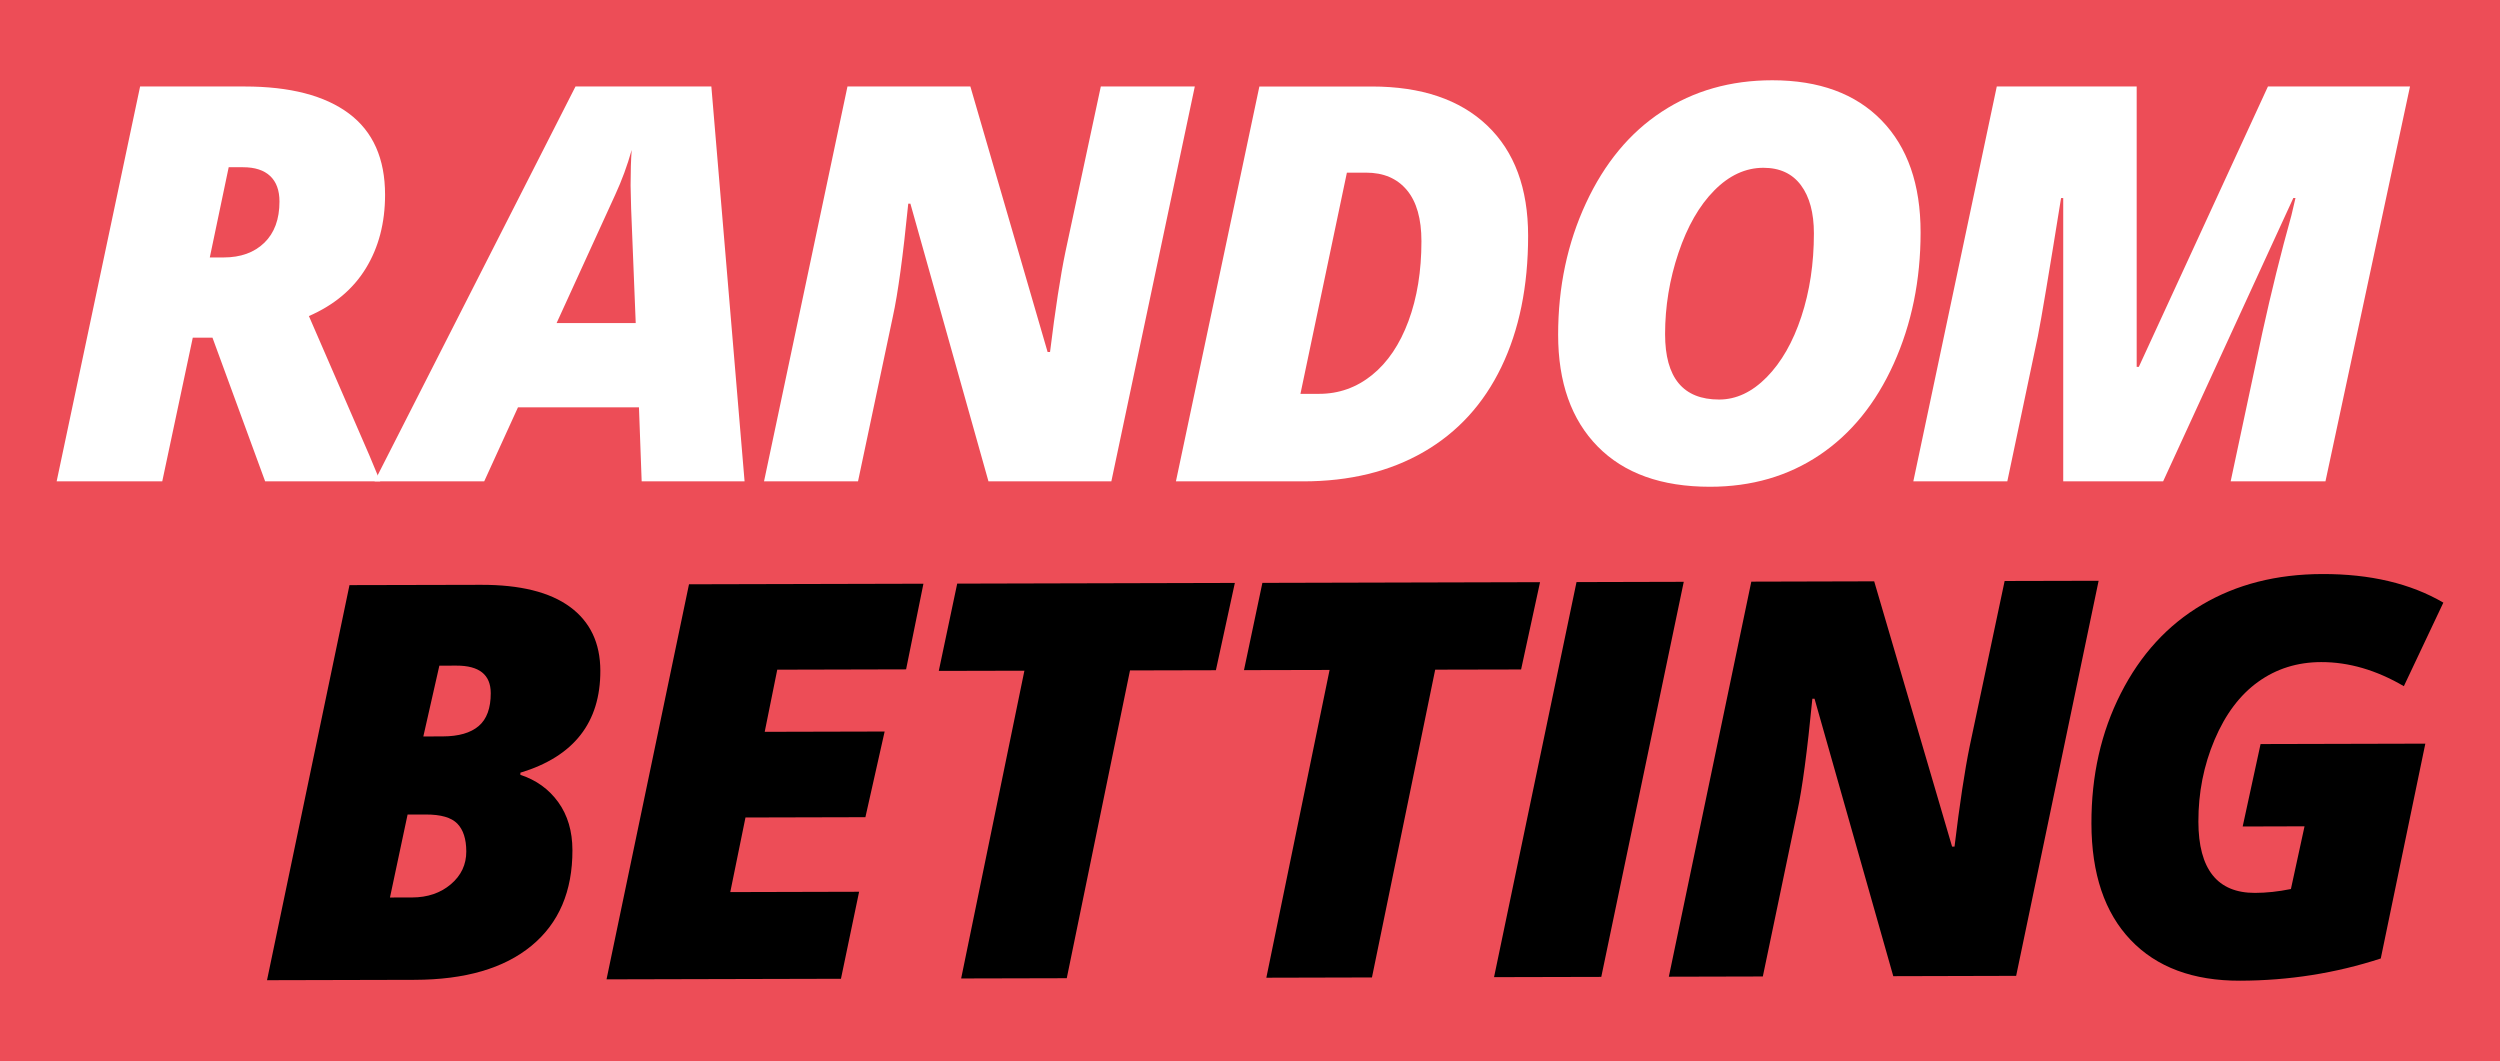
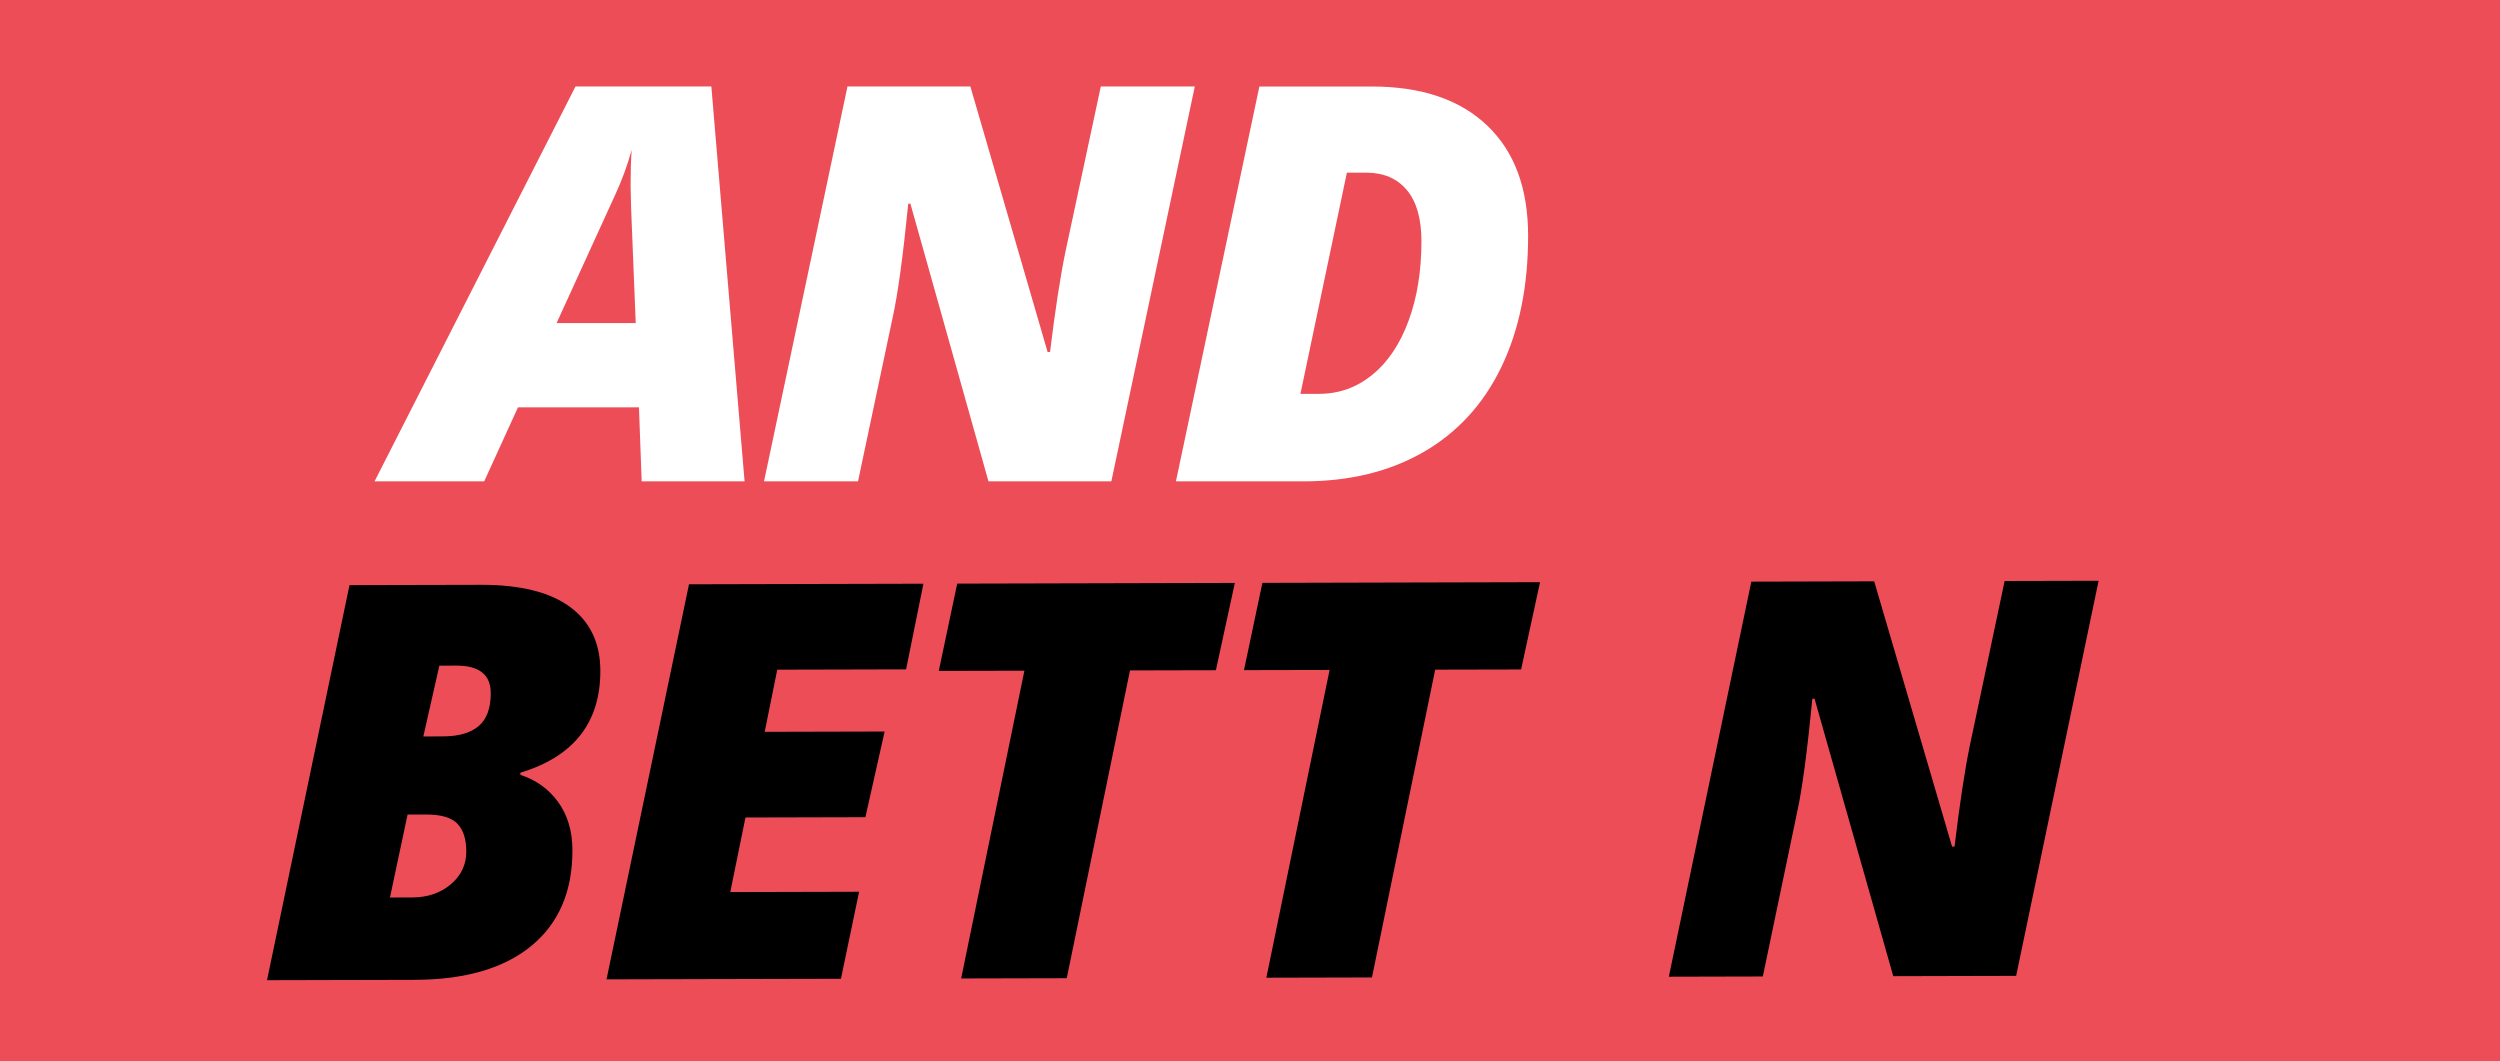
<svg xmlns="http://www.w3.org/2000/svg" version="1.1" viewBox="50 30 225.984 95.905">
  <rect x="50" y="30" width="225.984" height="95.905" fill="#333333" stroke="none" />
  <rect fill="#ed4d57" x="50" y="30" width="100%" height="100%" />
  <g>
    <g fill="white">
-       <path d="M67.426,60.523l-2.759,12.988h-9.546l7.544-35.693h9.448c4.102,0,7.243,0.814,9.424,2.441 c2.181,1.628,3.271,4.077,3.271,7.349c0,2.539-0.578,4.753-1.734,6.641c-1.155,1.889-2.873,3.329-5.151,4.321l5.469,12.599 l0.976,2.343h-10.4l-4.761-12.988H67.426z M68.964,53.272h1.245c1.546,0,2.775-0.443,3.687-1.33 c0.911-0.887,1.367-2.128,1.367-3.724c0-1.008-0.281-1.777-0.842-2.307c-0.562-0.529-1.38-0.794-2.454-0.794h-1.294L68.964,53.272 z" />
      <path d="M107.758,66.822H96.821l-3.052,6.689h-9.912l18.164-35.693h12.28l3.003,35.693h-9.302L107.758,66.822z M100.312,59.205h7.153l-0.415-10.352l-0.049-2.1c0-1.221,0.033-2.286,0.098-3.198c-0.391,1.4-0.887,2.751-1.489,4.053 L100.312,59.205z" />
      <path d="M150.459,73.511h-11.108l-7.056-25.098h-0.195c-0.473,4.736-0.936,8.139-1.392,10.205l-3.149,14.893 h-8.496l7.543-35.693h11.109l6.982,23.999h0.22c0.472-3.841,0.936-6.86,1.392-9.058l3.198-14.941h8.496L150.459,73.511z" />
      <path d="M188.132,51.319c0,4.558-0.806,8.509-2.417,11.854s-3.951,5.904-7.02,7.678 c-3.068,1.774-6.701,2.661-10.9,2.661h-11.499l7.543-35.693h10.157c4.492,0,7.972,1.178,10.438,3.528 C186.9,43.698,188.132,47.022,188.132,51.319 M169.236,65.601c1.79,0,3.39-0.569,4.798-1.709c1.407-1.139,2.502-2.763,3.283-4.87 s1.172-4.513,1.172-7.215c0-2.034-0.439-3.576-1.318-4.626s-2.107-1.575-3.687-1.575h-1.733l-4.199,19.995H169.236z" />
-       <path d="M210.206,37.256c4.231,0,7.523,1.209,9.876,3.626c2.352,2.417,3.527,5.79,3.527,10.119 c0,4.33-0.81,8.289-2.429,11.878c-1.62,3.589-3.854,6.34-6.702,8.252S208.326,74,204.566,74c-4.379,0-7.76-1.213-10.144-3.638 c-2.385-2.425-3.577-5.794-3.577-10.107c0-4.313,0.838-8.276,2.515-11.89s3.959-6.367,6.849-8.264 C203.096,38.205,206.429,37.256,210.206,37.256 M213.965,51.099c0-1.855-0.391-3.308-1.172-4.357s-1.912-1.575-3.394-1.575 c-1.611,0-3.093,0.684-4.443,2.051c-1.352,1.367-2.43,3.247-3.235,5.64c-0.805,2.393-1.208,4.843-1.208,7.349 c0,3.939,1.627,5.908,4.883,5.908c1.546,0,2.982-0.675,4.31-2.026c1.326-1.351,2.368-3.174,3.125-5.469 S213.965,53.818,213.965,51.099" />
-       <path d="M236.502,73.511v-25.61h-0.195c-1.091,6.787-1.79,10.954-2.1,12.5l-2.759,13.11h-8.496l7.544-35.693 h12.646V63.16h0.195l11.67-25.342h12.842l-7.642,35.693h-8.569l2.856-13.403c0.813-3.711,1.692-7.259,2.637-10.645l0.366-1.563 h-0.195l-11.768,25.61H236.502z" />
    </g>
    <g fill="black">
      <path d="M81.591,82.891l11.89-0.027c3.532-0.01,6.211,0.654,8.037,1.992c1.826,1.34,2.743,3.262,2.749,5.768 c0.012,4.688-2.398,7.762-7.228,9.223v0.195c1.434,0.469,2.575,1.293,3.424,2.469c0.849,1.178,1.276,2.621,1.281,4.33 c0.009,3.729-1.225,6.613-3.702,8.652c-2.477,2.041-5.994,3.066-10.552,3.078l-13.354,0.033L81.591,82.891z M86.843,103.631 l-1.593,7.498l2.002-0.004c1.4-0.004,2.567-0.402,3.501-1.193c0.933-0.791,1.399-1.781,1.396-2.969 c-0.003-1.123-0.273-1.961-0.812-2.514c-0.538-0.551-1.483-0.826-2.834-0.822L86.843,103.631z M88.266,96.572l1.758-0.006 c1.432-0.004,2.514-0.314,3.245-0.936c0.73-0.619,1.094-1.613,1.091-2.98c-0.004-1.66-1.04-2.488-3.107-2.482l-1.538,0.004 L88.266,96.572z" />
      <polygon points="126.017,118.475 104.826,118.527 112.281,82.816 133.472,82.764 131.905,90.506 120.259,90.535 119.125,96.152 129.966,96.125 128.227,103.869 117.387,103.896 116.012,110.639 127.658,110.609" />
      <polygon points="146.428,118.424 136.882,118.447 142.599,90.627 134.86,90.645 136.525,82.756 161.623,82.693 159.909,90.584 152.145,90.602" />
      <polygon points="174.016,118.355 164.469,118.379 170.186,90.559 162.448,90.576 164.112,82.688 189.21,82.625 187.497,90.516 179.733,90.533" />
-       <polygon points="185.052,118.328 192.507,82.617 202.201,82.592 194.745,118.305" />
      <path d="M232.247,118.211l-11.107,0.029l-7.118-25.082l-0.196,0.002c-0.459,4.736-0.915,8.141-1.366,10.207l-3.111,14.9 l-8.496,0.021l7.455-35.711l11.107-0.029l7.042,23.982h0.22c0.463-3.844,0.919-6.863,1.369-9.063l3.161-14.949l8.496-0.02 L232.247,118.211z" />
-       <path d="M254.341,97.258l14.893-0.037l-4.028,19.42c-4.067,1.328-8.305,1.998-12.715,2.008c-4.248,0.012-7.547-1.217-9.897-3.686 c-2.35-2.467-3.531-5.973-3.542-10.514c-0.011-4.346,0.875-8.27,2.657-11.773c1.781-3.504,4.228-6.176,7.341-8.014 c3.112-1.84,6.735-2.764,10.869-2.773c4.329-0.012,7.978,0.85,10.944,2.584l-3.57,7.553c-2.494-1.459-4.986-2.184-7.477-2.178 c-2.148,0.004-4.048,0.6-5.695,1.785c-1.649,1.182-2.963,2.932-3.942,5.246c-0.979,2.313-1.466,4.779-1.459,7.4 c0.01,4.297,1.717,6.441,5.118,6.432c1.026-0.002,2.106-0.117,3.246-0.35l1.231-5.668l-5.591,0.016L254.341,97.258z" />
    </g>
  </g>
</svg>